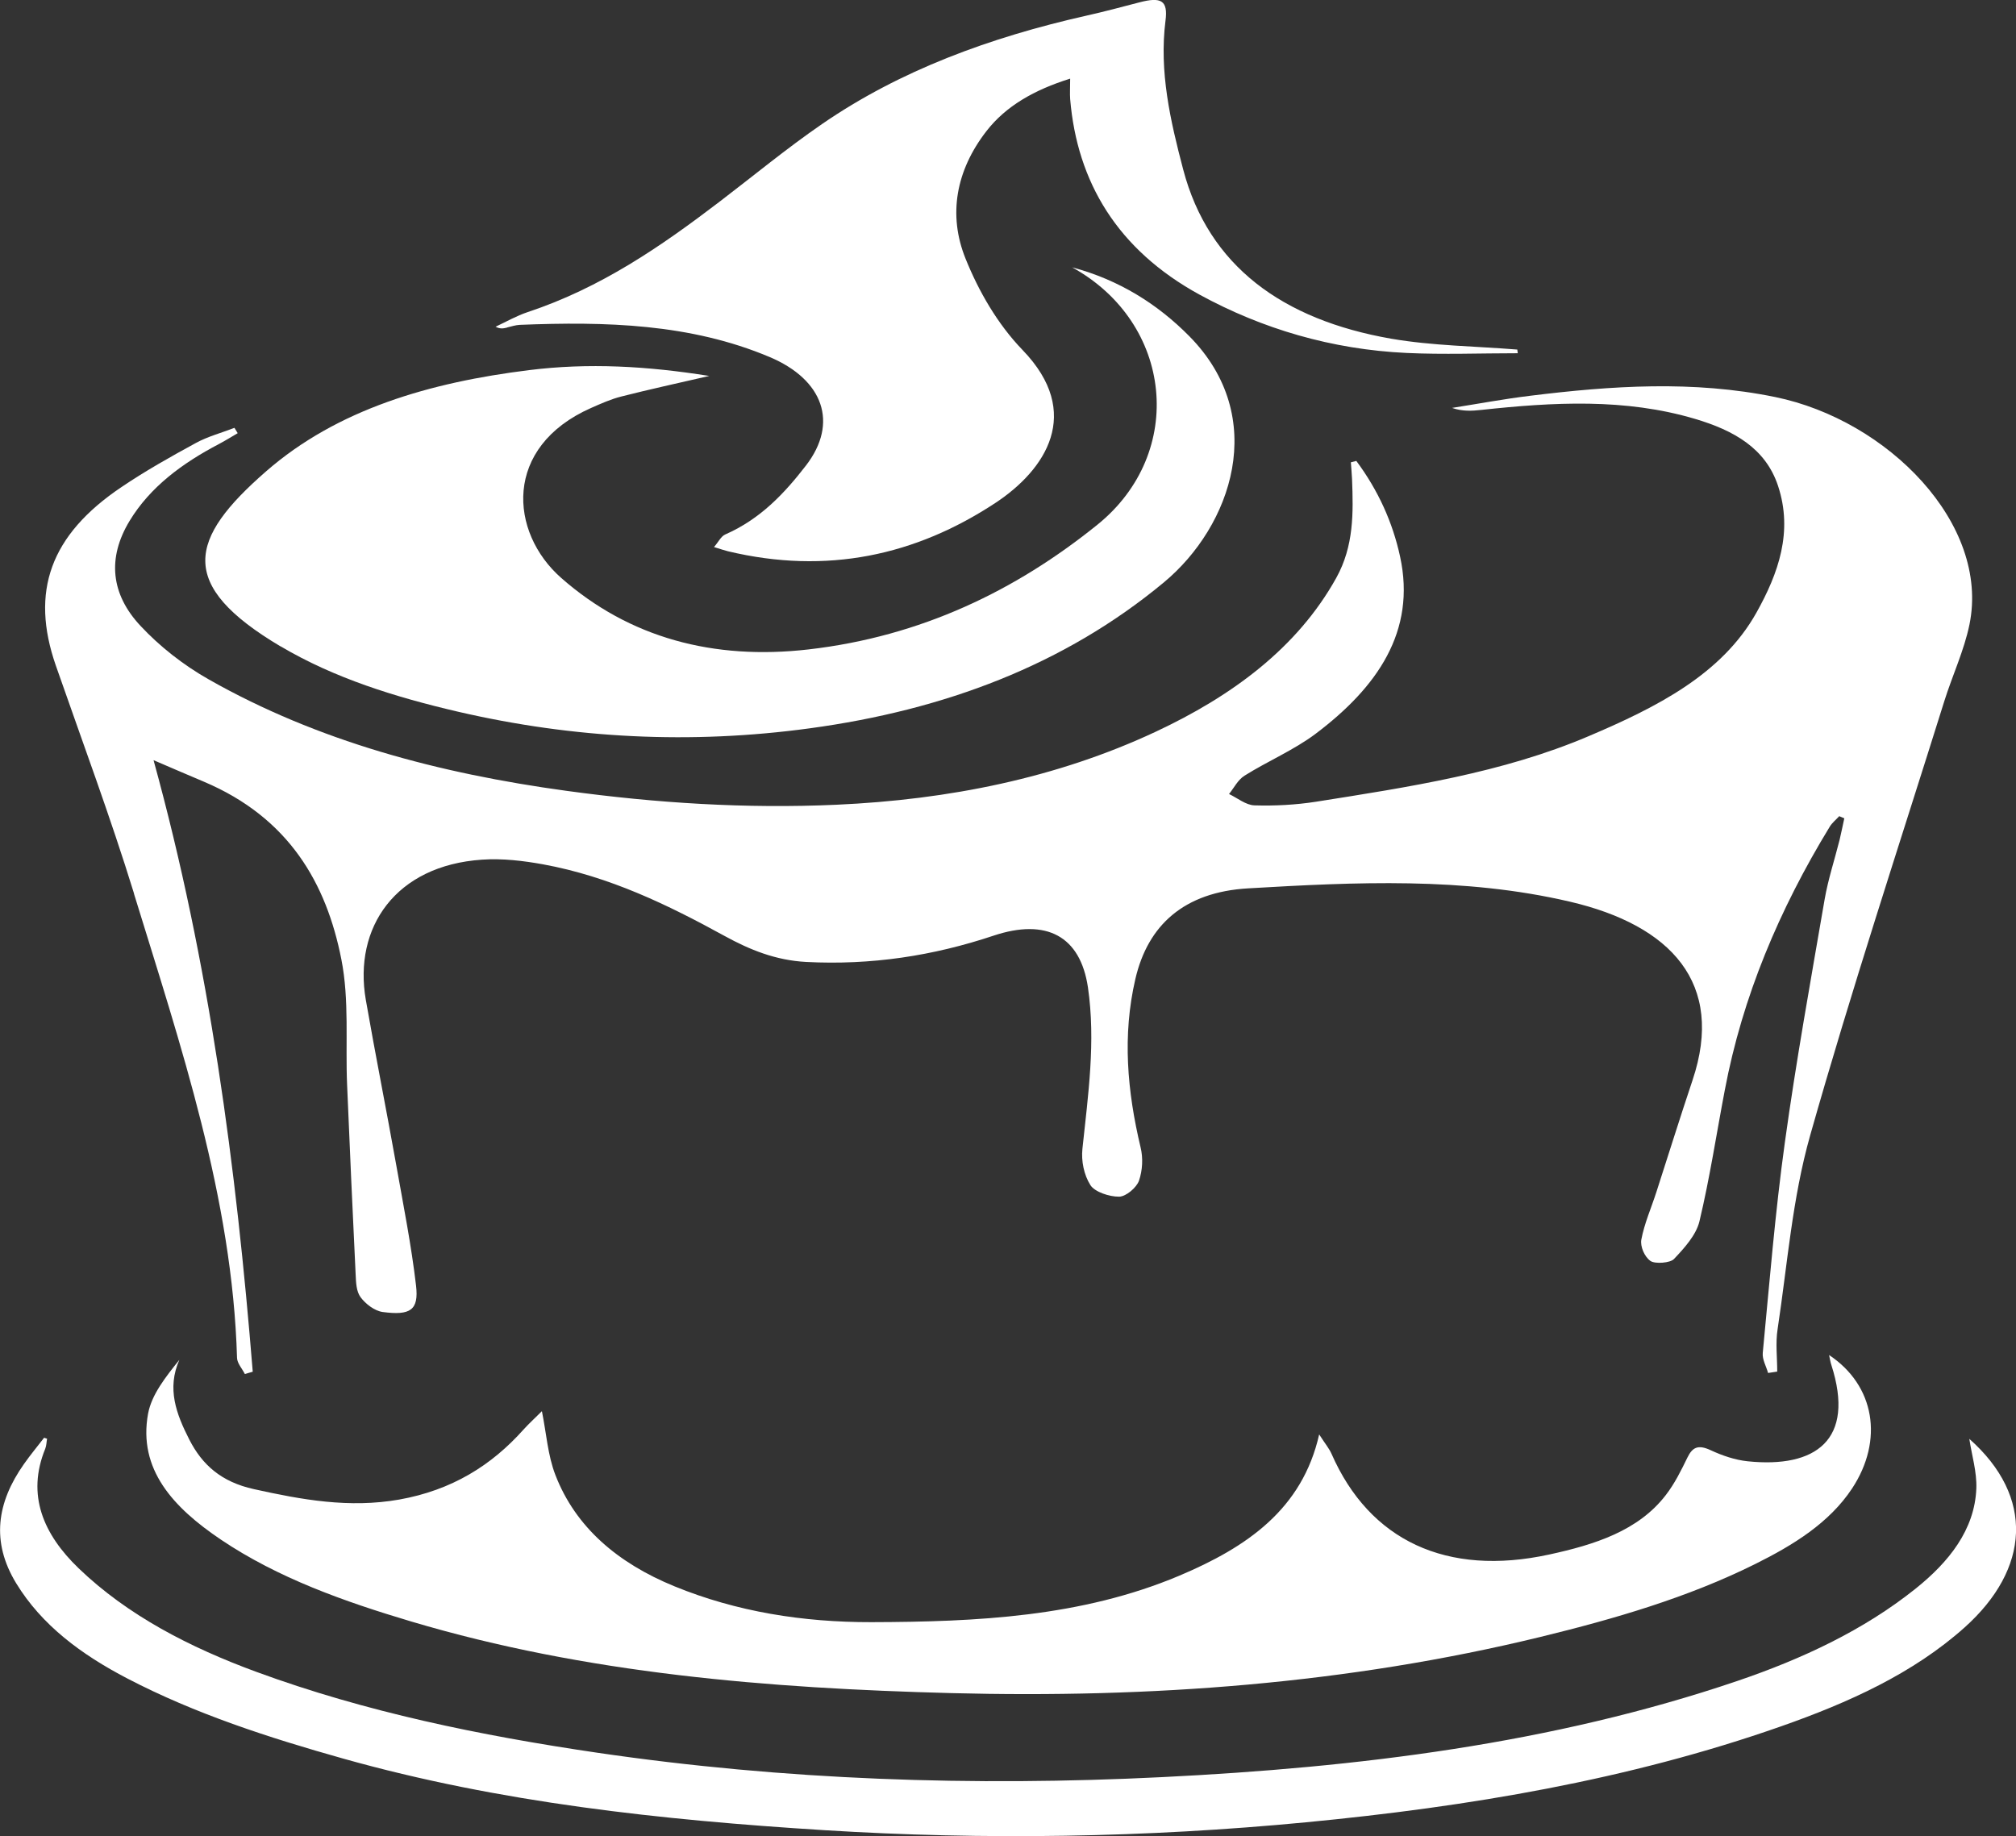
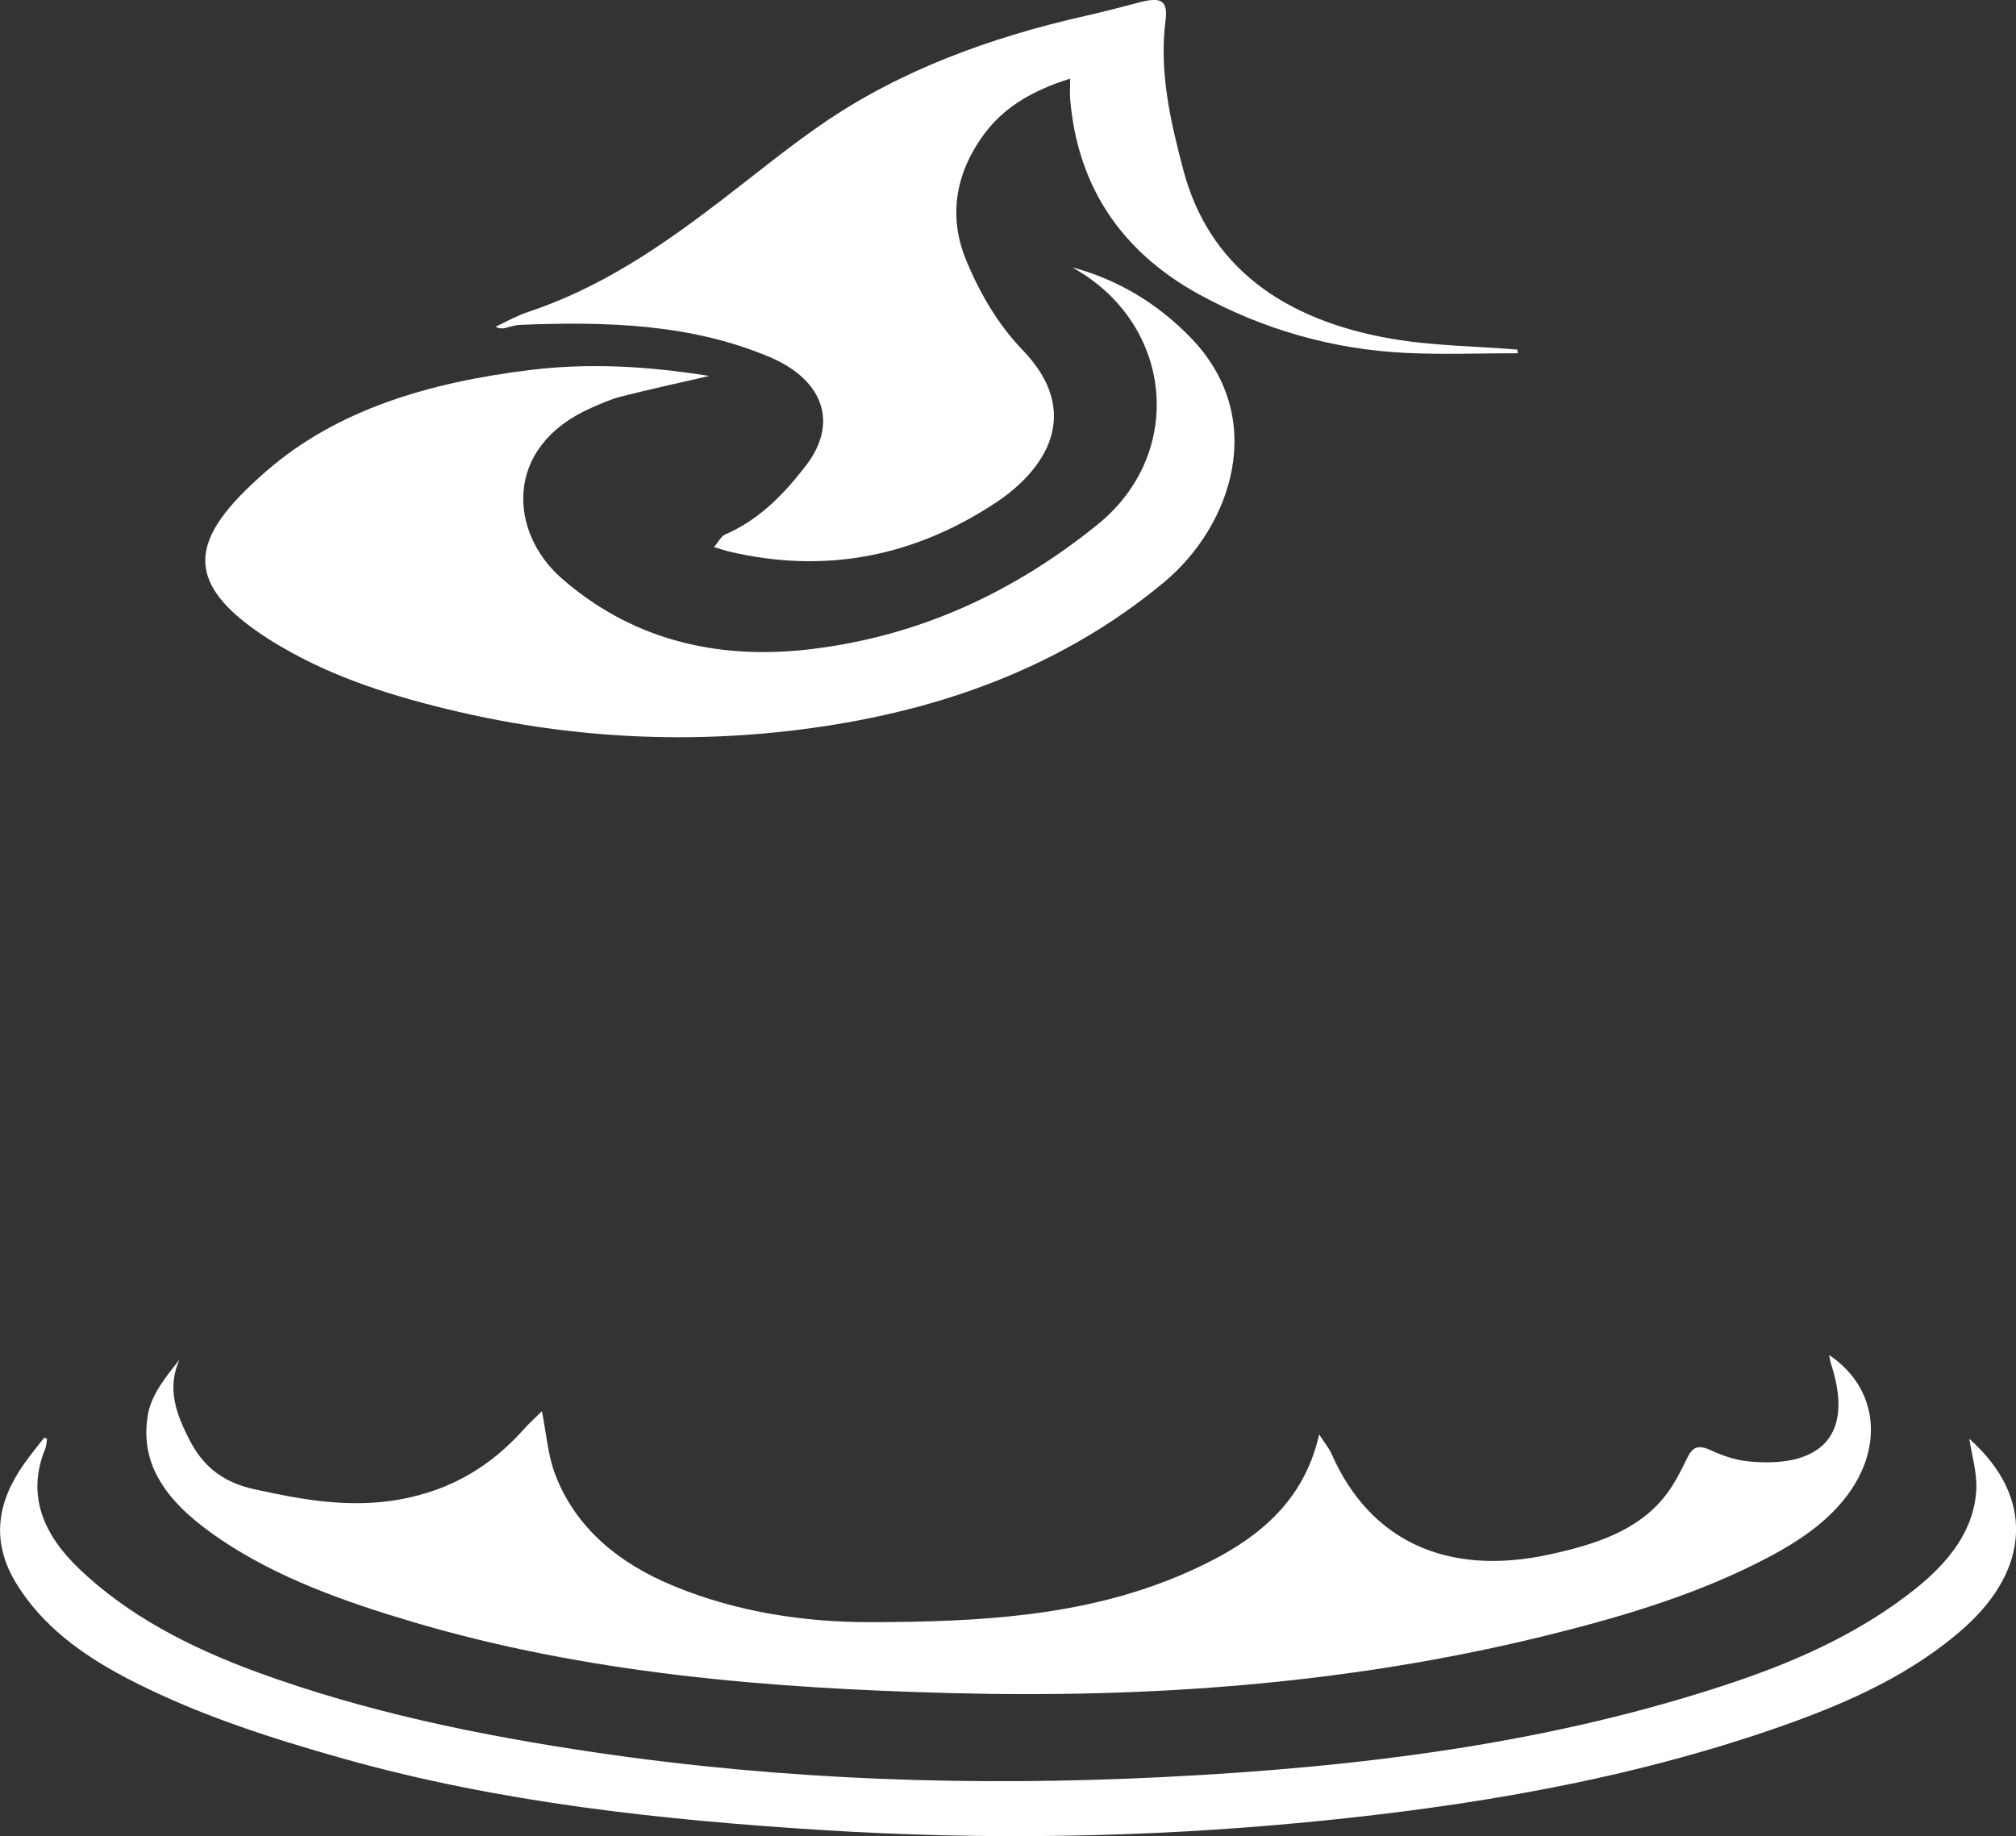
<svg xmlns="http://www.w3.org/2000/svg" id="_Слой_1" data-name="Слой 1" viewBox="0 0 291.22 265.27">
  <rect x="0" y="0" width="291.22" height="265.27" fill="#333333" stroke="none" />
  <defs>
    <style> .cls-1 { fill: #fff; } </style>
  </defs>
-   <path class="cls-1" d="m19.34,129.07c6.78,22.05,14.23,44.02,14.9,67.1.02.78.74,1.55,1.13,2.33.38-.11.77-.22,1.14-.33-2.39-29.53-6.21-58.87-14.33-88.35,2.75,1.18,4.99,2.15,7.25,3.1,12.36,5.23,17.73,14.74,19.88,25.67,1.17,5.91.57,12.07.83,18.11.39,9.17.79,18.35,1.24,27.53.05,1.08.09,2.35.72,3.19.69.93,1.98,1.95,3.17,2.12,4.03.54,5.24-.28,4.83-3.81-.68-5.82-1.83-11.61-2.86-17.41-1.42-7.97-3.01-15.92-4.4-23.89-1.8-10.42,4.27-19.4,16.82-20.24,2.9-.2,5.94.16,8.8.68,9.6,1.76,18.02,5.85,26.2,10.34,3.63,1.99,7.35,3.52,11.79,3.76,9.39.49,18.34-.88,27.08-3.8,7.62-2.54,12.53.05,13.63,7.48,1.14,7.83.02,15.56-.8,23.33-.18,1.73.21,3.75,1.16,5.24.62.97,2.73,1.68,4.15,1.66,1.01-.02,2.52-1.33,2.86-2.3.52-1.51.61-3.3.23-4.84-1.92-8.08-2.65-16.13-.75-24.31,1.81-7.81,7.07-12.55,16.27-13.09,15.55-.91,31.15-1.66,46.49,1.92,14.62,3.41,22.42,11.78,17.73,25.78-1.8,5.37-3.48,10.77-5.22,16.15-.74,2.3-1.74,4.55-2.18,6.89-.18.98.44,2.47,1.32,3.09.67.46,2.85.29,3.39-.28,1.53-1.61,3.2-3.47,3.68-5.43,1.5-6.28,2.46-12.66,3.67-18.99,2.54-13.44,7.84-26.05,15.17-38.06.34-.55.9-1,1.36-1.5.24.11.49.2.73.31-.23,1.03-.43,2.07-.68,3.11-.72,2.86-1.66,5.71-2.16,8.59-2.01,11.7-4.13,23.4-5.75,35.14-1.4,10.1-2.22,20.26-3.19,30.4-.09.94.5,1.92.77,2.89.44-.06.88-.14,1.32-.2,0-2.03-.26-4.1.05-6.1,1.42-9.37,2.12-18.9,4.71-28.03,5.95-21.01,12.83-41.82,19.37-62.71,1.16-3.71,2.87-7.33,3.64-11.09,2.98-14.57-11.85-29.54-28.06-32.86-11.85-2.43-23.62-1.64-35.43-.18-3.77.46-7.5,1.16-11.25,1.75,1.5.52,2.86.44,4.23.29,10.39-1.12,20.76-1.71,30.88,1.3,5.56,1.65,10.18,4.22,11.98,9.68,2.18,6.6.07,12.61-3.13,18.32-5,8.92-14.43,13.67-24.27,17.85-12.43,5.29-25.92,7.33-39.38,9.46-2.9.45-5.92.61-8.86.52-1.24-.04-2.45-1.06-3.67-1.64.73-.9,1.27-2.04,2.24-2.65,3.35-2.1,7.15-3.71,10.24-6.03,8.94-6.73,14.58-14.83,12.23-25.62-1.07-4.95-3.17-9.58-6.32-13.82-.27.06-.54.14-.79.2.06.81.13,1.61.17,2.42.19,4.86.28,9.67-2.28,14.28-5.64,10.15-15.12,17.1-26.12,22.24-14.26,6.67-29.87,9.8-46.08,10.53-13.1.59-26.07-.24-39.01-2.01-18.44-2.52-35.96-7.18-51.67-16.1-3.67-2.08-7.09-4.77-9.84-7.72-4.29-4.57-4.85-9.8-1.58-15.19,2.97-4.89,7.59-8.31,12.93-11.11.91-.48,1.79-1.03,2.68-1.55-.16-.25-.32-.52-.47-.77-1.86.72-3.86,1.25-5.56,2.18-3.68,2-7.33,4.06-10.75,6.37-10.31,6.93-13.21,15.11-9.49,25.8,3.82,10.96,7.89,21.88,11.3,32.95h-.01Z" />
-   <path class="cls-1" d="m21.39,204.22c-1.47,8.06,3.63,13.56,10.51,18.2,8.26,5.56,17.79,8.94,27.52,11.84,25.25,7.52,51.56,9.65,77.99,10.34,28.75.75,57.24-1.33,85.09-8.11,10.75-2.62,21.29-5.69,31.01-10.52,5.56-2.76,10.75-5.97,14.03-10.93,4.6-6.98,3.29-14.9-3.32-19.28.13.6.19,1.03.33,1.44,3.49,10.85-2.29,14.92-12.08,13.91-1.84-.19-3.7-.83-5.35-1.6-1.81-.84-2.63-.45-3.37,1.07-.9,1.85-1.83,3.74-3.11,5.4-3.98,5.19-10.31,7.18-16.85,8.6-14.81,3.22-25.95-2.01-31.45-14.56-.32-.73-.86-1.37-1.78-2.79-2.44,10.8-10.41,16.28-20.26,20.43-14.09,5.93-29.2,6.65-44.43,6.69-9.85.02-19.45-1.5-28.42-5.17-8.21-3.35-14.31-8.55-17.22-16.09-1.11-2.87-1.3-6.02-1.95-9.22-.9.91-1.84,1.75-2.65,2.65-4.63,5.19-10.37,8.77-17.97,10.12-7.22,1.27-14.05.03-20.99-1.51-4.71-1.04-7.46-3.51-9.32-7.15-1.88-3.69-3.28-7.36-1.44-11.53-2,2.5-4.01,5.03-4.52,7.78h0Z" />
+   <path class="cls-1" d="m21.39,204.22c-1.47,8.06,3.63,13.56,10.51,18.2,8.26,5.56,17.79,8.94,27.52,11.84,25.25,7.52,51.56,9.65,77.99,10.34,28.75.75,57.24-1.33,85.09-8.11,10.75-2.62,21.29-5.69,31.01-10.52,5.56-2.76,10.75-5.97,14.03-10.93,4.6-6.98,3.29-14.9-3.32-19.28.13.6.19,1.03.33,1.44,3.49,10.85-2.29,14.92-12.08,13.91-1.84-.19-3.7-.83-5.35-1.6-1.81-.84-2.63-.45-3.37,1.07-.9,1.85-1.83,3.74-3.11,5.4-3.98,5.19-10.31,7.18-16.85,8.6-14.81,3.22-25.95-2.01-31.45-14.56-.32-.73-.86-1.37-1.78-2.79-2.44,10.8-10.41,16.28-20.26,20.43-14.09,5.93-29.2,6.65-44.43,6.69-9.85.02-19.45-1.5-28.42-5.17-8.21-3.35-14.31-8.55-17.22-16.09-1.11-2.87-1.3-6.02-1.95-9.22-.9.91-1.84,1.75-2.65,2.65-4.63,5.19-10.37,8.77-17.97,10.12-7.22,1.27-14.05.03-20.99-1.51-4.71-1.04-7.46-3.51-9.32-7.15-1.88-3.69-3.28-7.36-1.44-11.53-2,2.5-4.01,5.03-4.52,7.78h0" />
  <path class="cls-1" d="m40.53,93.37c7.76,4.6,16.57,7.34,25.64,9.45,16.74,3.88,33.67,4.73,50.79,2.4,19.46-2.64,36.79-9.15,51.16-21.08,9.77-8.11,15.27-23.84,3.68-35.57-4.59-4.65-10.17-8.15-16.93-9.95,14.58,8.02,16.51,26.79,3.67,37.17-11.8,9.53-25.5,16.16-41.74,18.03-13.75,1.58-25.89-1.68-35.71-10.31-7.54-6.61-8.44-18.95,4.31-24.58,1.41-.62,2.85-1.27,4.36-1.65,4.01-1.02,8.05-1.9,12.69-2.97-9-1.43-17.45-1.91-26.02-.84-14.28,1.77-27.69,5.63-38,14.63-11.18,9.75-12.92,16.37,2.11,25.29h.01Z" />
  <path class="cls-1" d="m73.25,47.31c.61-.15,1.23-.35,1.85-.38,12.38-.49,24.61-.19,36.08,4.65,7.74,3.27,10,9.51,5.24,15.68-3.07,3.97-6.53,7.7-11.65,9.95-.63.28-.97,1.07-1.63,1.82,1.04.32,1.52.49,2.02.61,14.27,3.41,27.09.62,38.64-6.99,7.21-4.76,12.72-12.97,3.92-22.08-3.65-3.78-6.36-8.53-8.24-13.2-2.56-6.33-1.38-12.76,3.01-18.42,2.81-3.63,6.92-5.97,12.1-7.59,0,1.33-.06,2.15,0,2.96,1.01,11.98,6.83,21.75,18.68,28.24,9.05,4.95,19.12,7.93,29.92,8.43,5.33.25,10.7.04,16.06.04-.02-.18-.05-.35-.07-.53-6.08-.49-12.26-.54-18.22-1.57-15.72-2.74-26.38-10.53-30.04-24.43-1.86-7.06-3.49-14.16-2.56-21.5.38-2.94-.61-3.49-3.8-2.65-2.53.66-5.07,1.34-7.62,1.91-13.89,3.13-26.91,7.89-38.21,15.67-5.14,3.54-9.91,7.49-14.84,11.25-8.38,6.39-17.06,12.39-27.67,15.91-1.62.54-3.09,1.39-4.63,2.11.72.38,1.18.23,1.64.13h.02Z" />
  <path class="cls-1" d="m284.48,207.89c.35,2.34,1.1,4.75,1.01,7.14-.23,5.98-3.98,10.65-8.8,14.5-7.48,5.98-16.34,10.13-25.8,13.34-26.69,9.05-54.72,12.47-83.07,13.87-27.28,1.35-54.49.44-81.56-3.53-16.91-2.49-33.45-5.88-49.23-11.68-9.63-3.54-18.59-8.15-25.68-14.97-5.1-4.91-7.54-10.59-4.82-17.25.18-.45.18-.97.27-1.46-.15-.04-.28-.09-.43-.14-.97,1.26-2.01,2.51-2.92,3.81-3.91,5.55-4.76,11.22-1.12,17.2,3.7,6.07,9.42,10.31,16.07,13.77,9.79,5.1,20.4,8.54,31.21,11.58,22.56,6.35,45.93,8.86,69.42,10.33,23.22,1.45,46.5,1.08,69.66-1.14,23.45-2.25,46.56-6.12,68.56-13.85,9.78-3.43,19.14-7.66,26.57-14.32,9.39-8.43,10.12-18.83.66-27.22h.01Z" />
</svg>